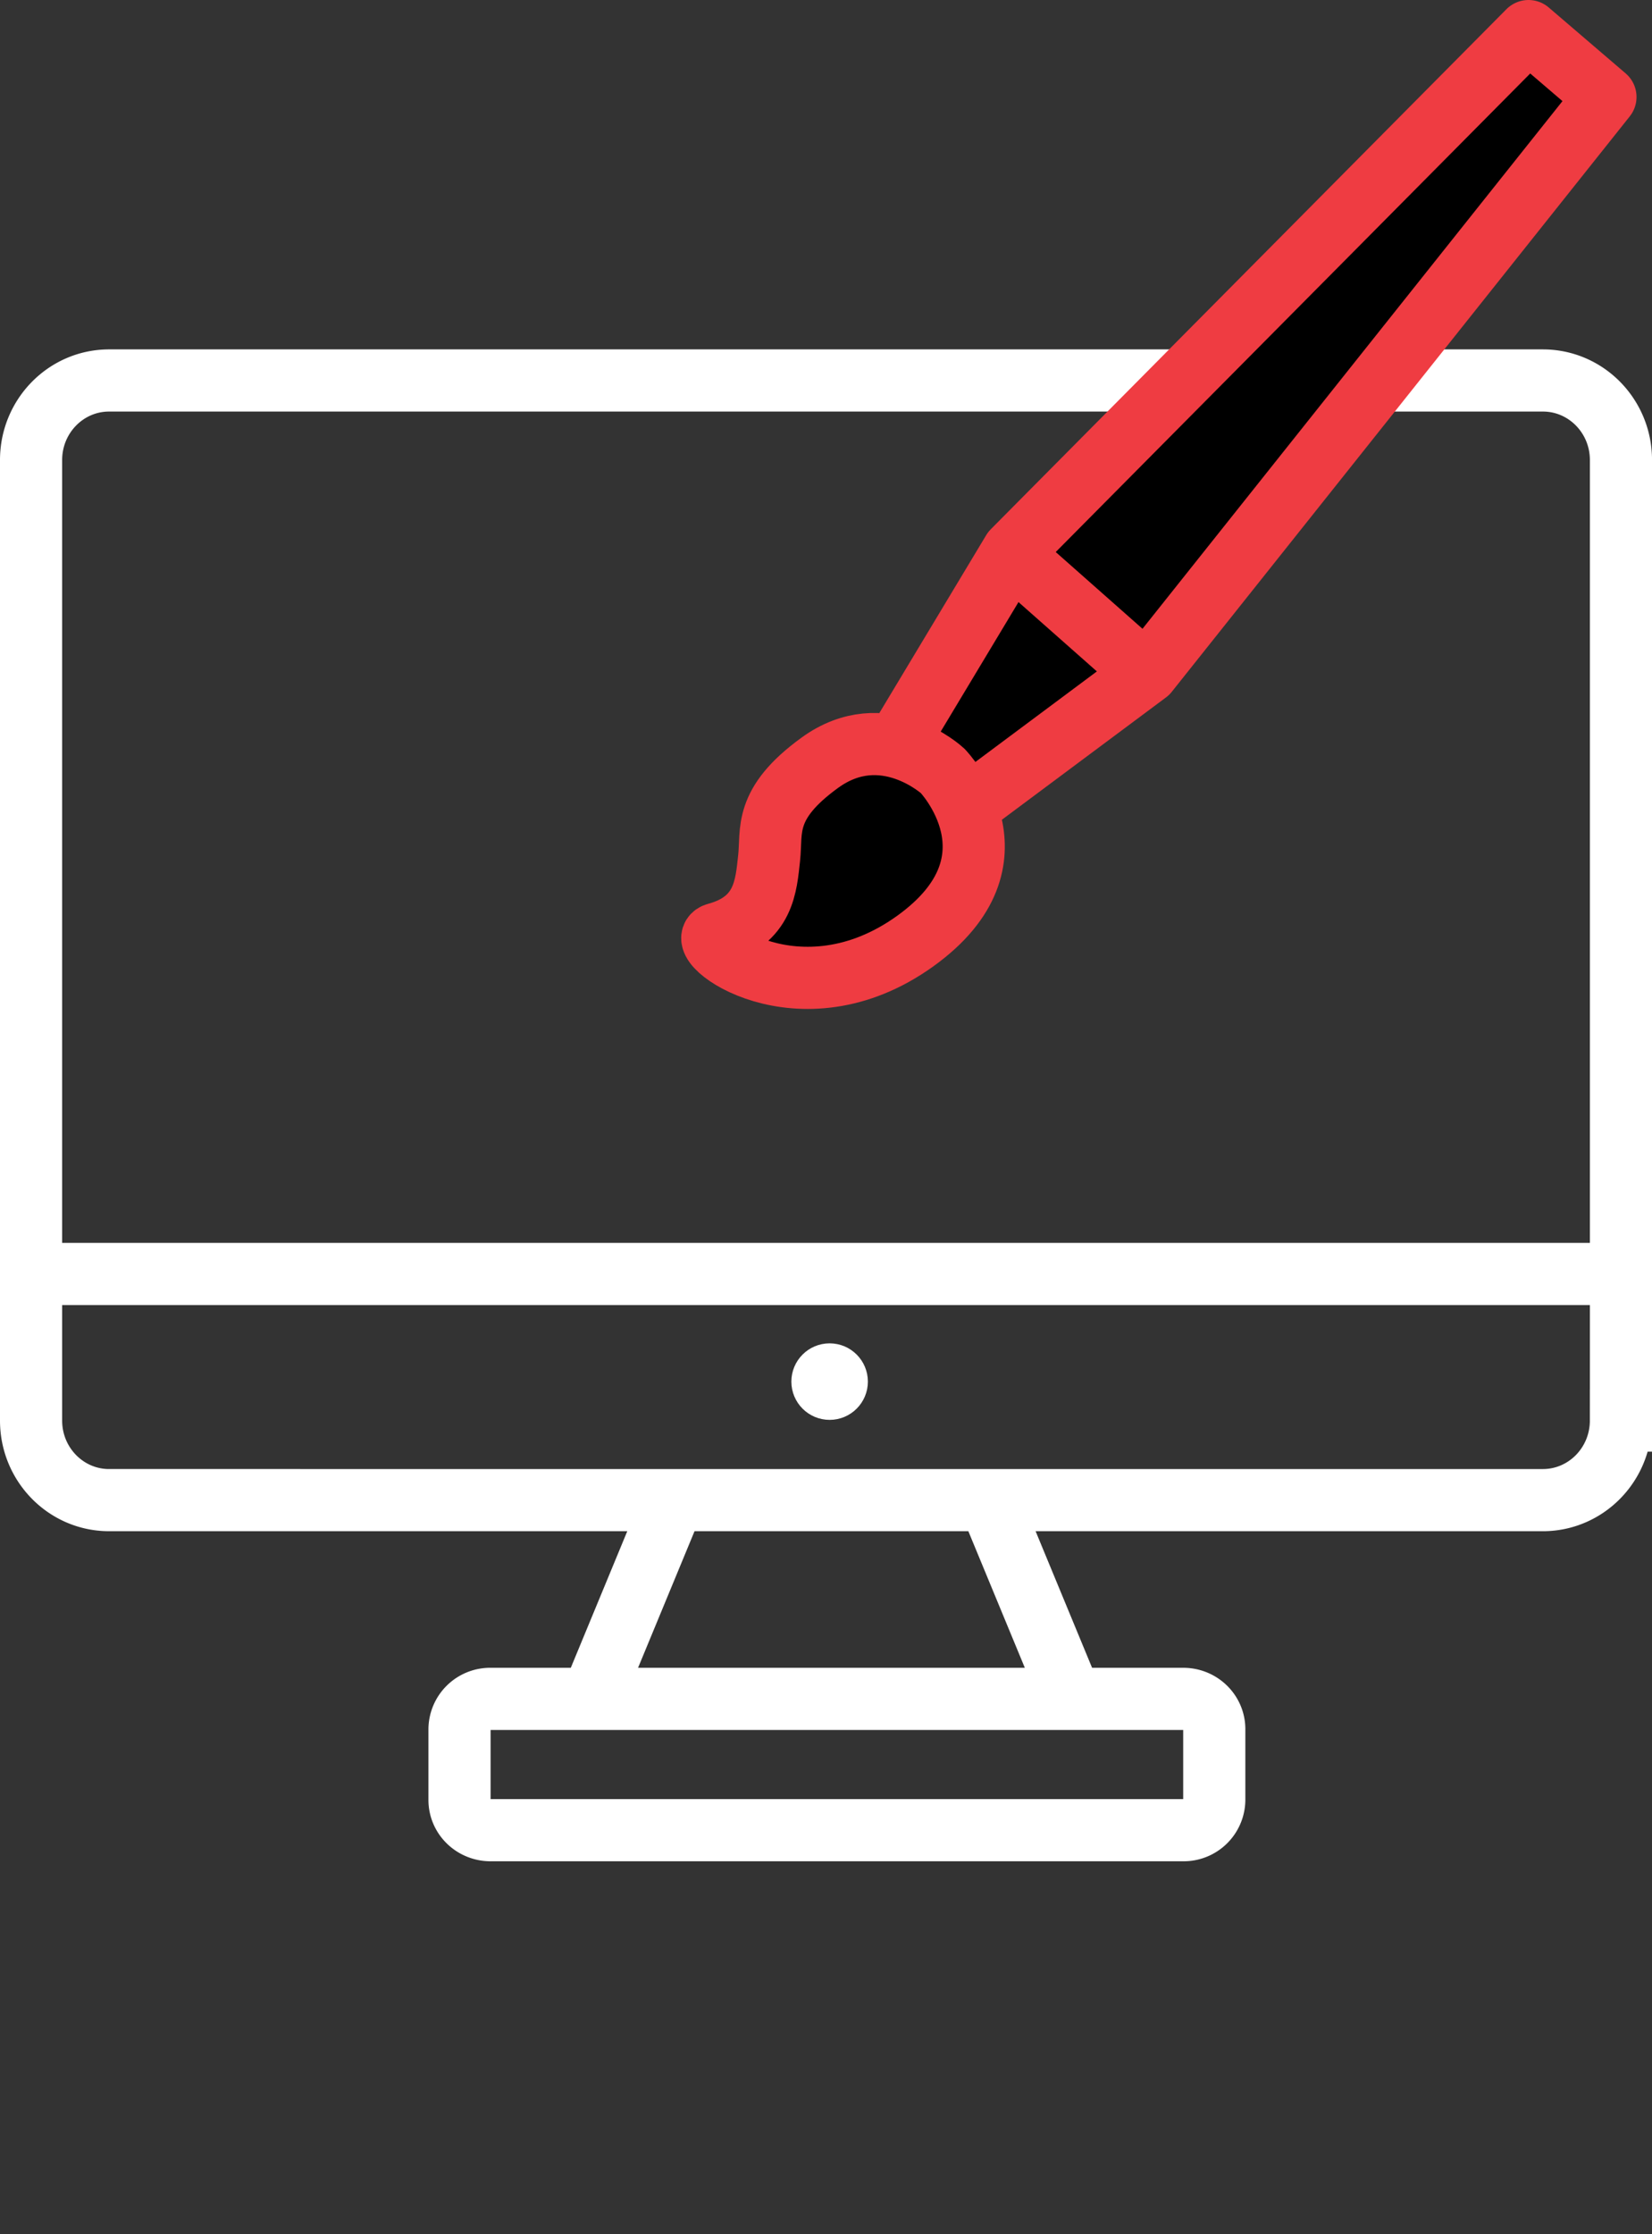
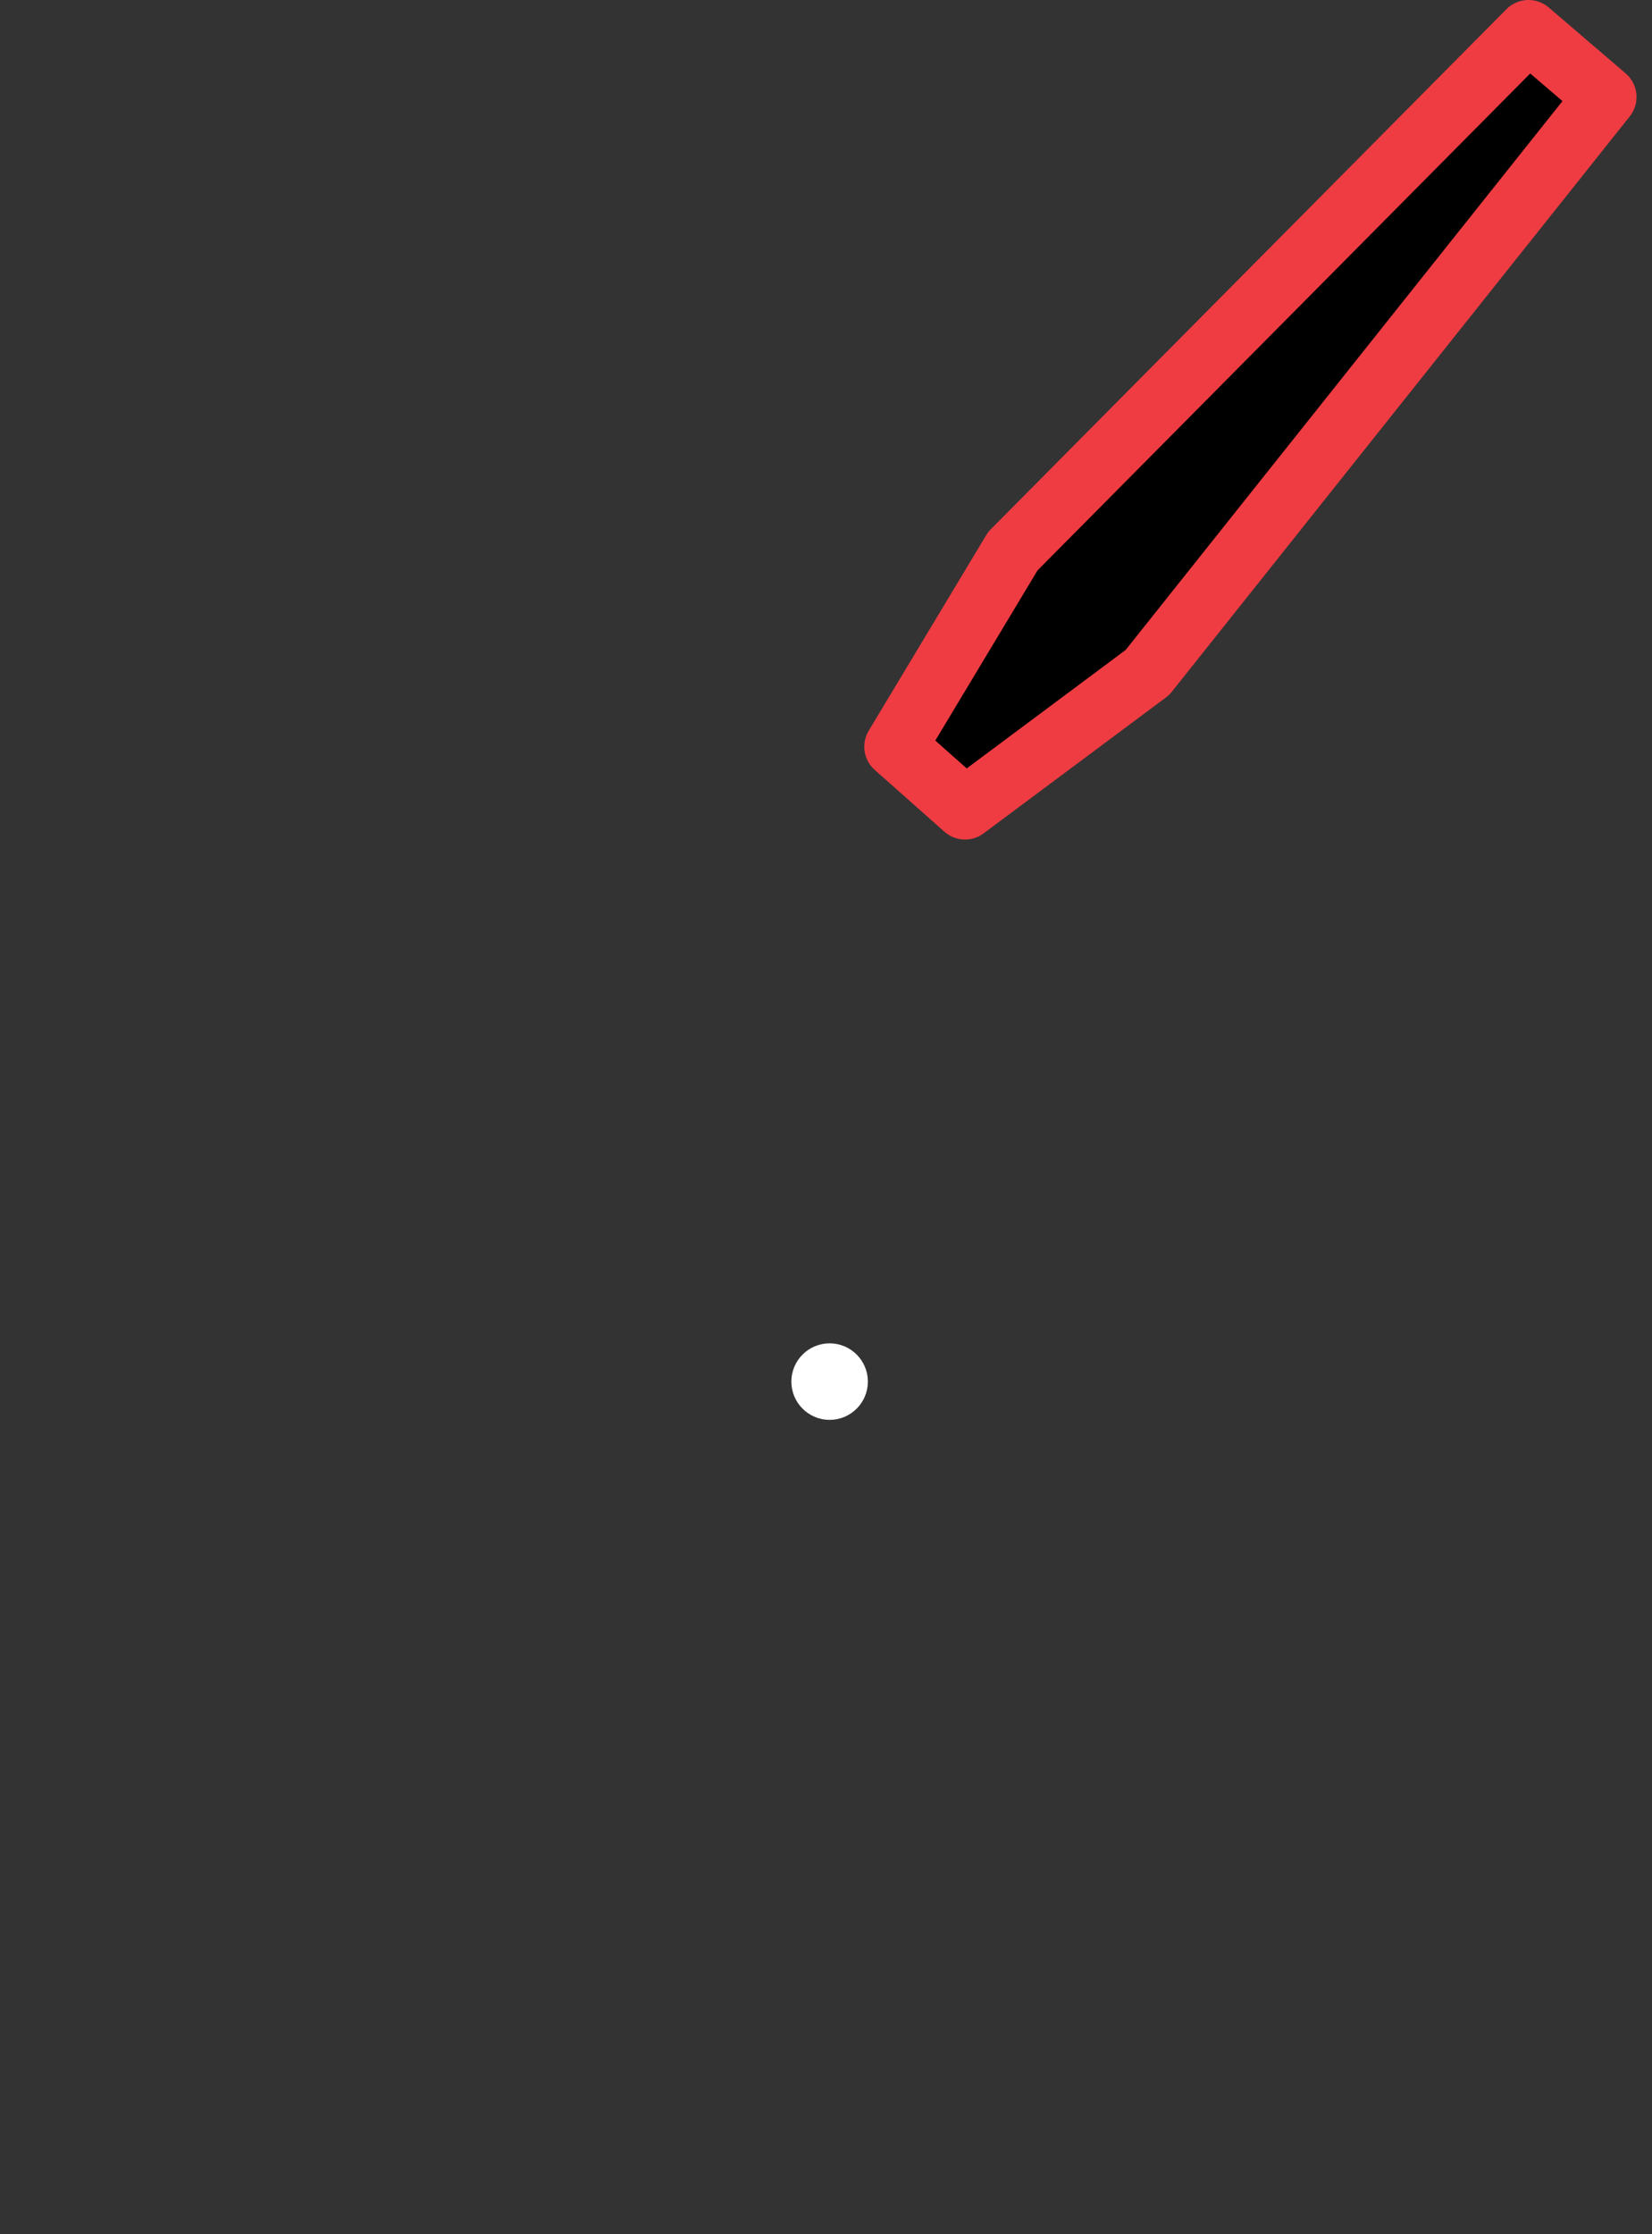
<svg xmlns="http://www.w3.org/2000/svg" width="53.161" height="71.882" viewBox="0 0 53.161 71.882">
  <rect x="0" y="0" width="53.161" height="71.882" fill="#333333" stroke="none" />
  <circle fill="#FFF" stroke="#FFF" stroke-width=".5" stroke-miterlimit="10" cx="26.697" cy="44.45" r=".981" />
-   <path fill="none" stroke="#FFF" stroke-width="2" stroke-miterlimit="10" d="M52.161 45.704c0 1.413-1.124 2.559-2.512 2.559H3.511C2.124 48.263 1 47.117 1 45.704V14.8c0-1.413 1.124-2.559 2.511-2.559H49.65c1.388 0 2.512 1.146 2.512 2.559v30.904zM.647 40.987h52.334M39.075 57.909a.986.986 0 01-.999.973H15.787c-.553 0-1-.435-1-.973v-2.277a.987.987 0 011-.975h22.289c.552 0 .999.436.999.975v2.277zM21.827 47.911l-2.815 6.806M31.684 47.911l2.815 6.806" />
  <path stroke="#EF3C42" stroke-width="2" stroke-linecap="round" stroke-linejoin="round" stroke-miterlimit="10" d="M49.187 1l2.476 2.121-14.739 18.515-5.87 4.374-2.241-1.987 3.78-6.291z" />
-   <path fill="none" stroke="#EF3C42" stroke-width="2" stroke-miterlimit="10" d="M32.543 17.831l4.285 3.789" />
-   <path stroke="#EF3C42" stroke-width="2" stroke-miterlimit="10" d="M30.336 24.803s-1.9-1.759-3.959-.26c-1.824 1.325-1.53 2.186-1.627 3.063-.098.878-.151 2.018-1.702 2.438-.848.23 2.674 2.919 6.41.229 3.628-2.613.878-5.47.878-5.47z" />
</svg>